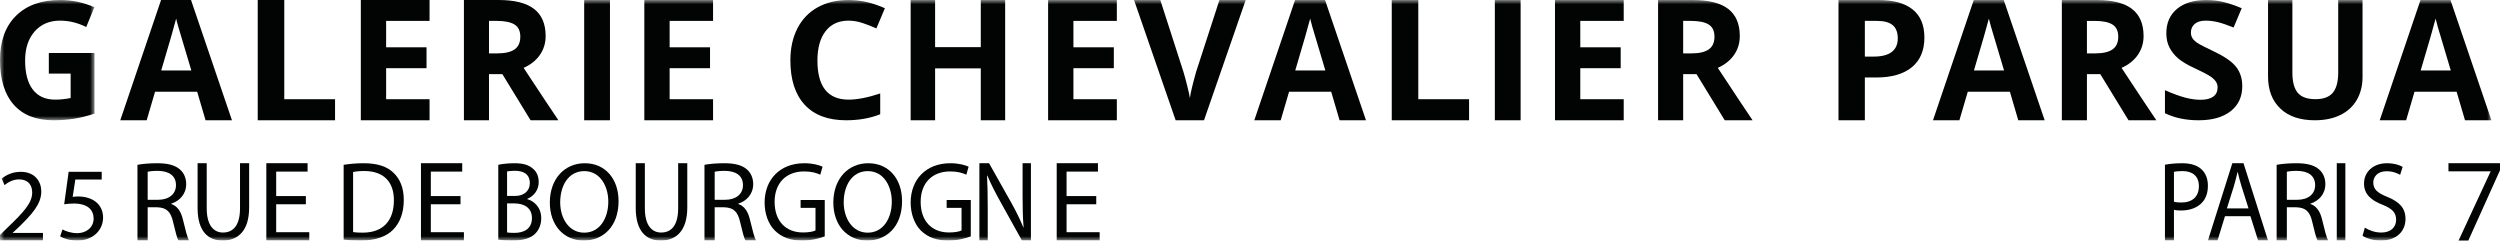
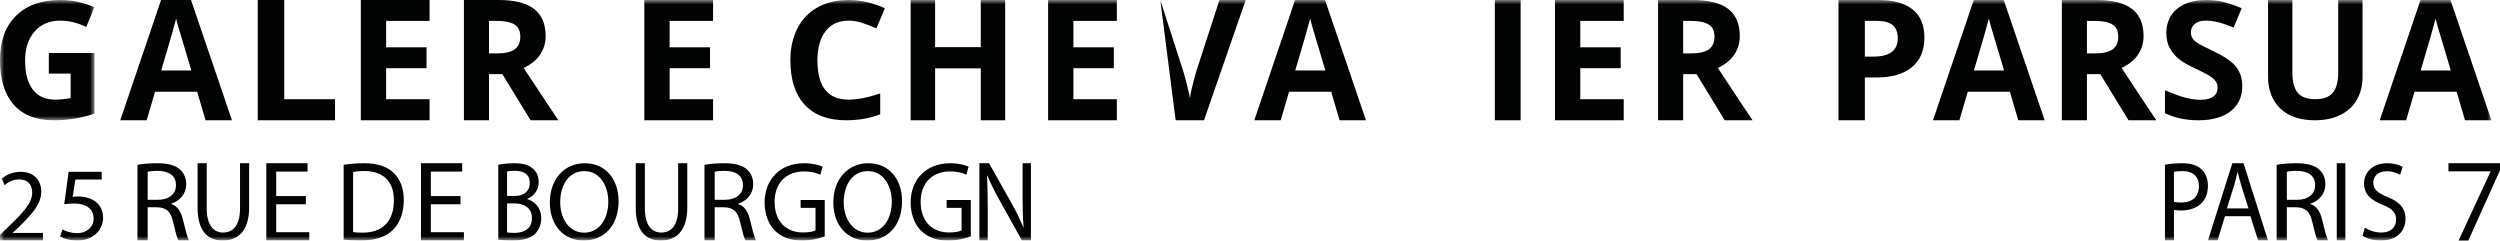
<svg xmlns="http://www.w3.org/2000/svg" xmlns:xlink="http://www.w3.org/1999/xlink" width="291px" height="28px" viewBox="0 0 291 28" version="1.1">
  <title>logo</title>
  <defs>
    <polygon id="path-1" points="0 0 11 0 11 14 0 14" />
-     <polygon id="path-3" points="0 28 290 28 290 0 0 0" />
    <polygon id="path-5" points="0 28 290 28 290 0 0 0" />
    <polygon id="path-7" points="0 28 290 28 290 0 0 0" />
    <polygon id="path-9" points="0 28 290 28 290 0 0 0" />
    <polygon id="path-11" points="0 28 290 28 290 0 0 0" />
    <polygon id="path-13" points="0 28 290 28 290 0 0 0" />
    <polygon id="path-15" points="0 28 290 28 290 0 0 0" />
-     <polygon id="path-17" points="0 28 290 28 290 0 0 0" />
    <polygon id="path-19" points="0 28 290 28 290 0 0 0" />
    <polygon id="path-21" points="0 28 290 28 290 0 0 0" />
    <polygon id="path-23" points="0 28 290 28 290 0 0 0" />
    <polygon id="path-25" points="0 28 290 28 290 0 0 0" />
    <polygon id="path-27" points="0 28 290 28 290 0 0 0" />
    <polygon id="path-29" points="0 28 290 28 290 0 0 0" />
    <polygon id="path-31" points="0 28 290 28 290 0 0 0" />
    <polygon id="path-33" points="0 28 290 28 290 0 0 0" />
    <polygon id="path-35" points="0 28 290 28 290 0 0 0" />
    <polygon id="path-37" points="0 28 290 28 290 0 0 0" />
    <polygon id="path-39" points="0 28 290 28 290 0 0 0" />
    <polygon id="path-41" points="0 28 290 28 290 0 0 0" />
    <polygon id="path-43" points="0 28 290 28 290 0 0 0" />
    <polygon id="path-45" points="0 28 290 28 290 0 0 0" />
    <polygon id="path-47" points="0 28 290 28 290 0 0 0" />
    <polygon id="path-49" points="0 28 290 28 290 0 0 0" />
    <polygon id="path-51" points="0 28 290 28 290 0 0 0" />
    <polygon id="path-53" points="0 28 290 28 290 0 0 0" />
-     <polygon id="path-55" points="0 28 290 28 290 0 0 0" />
    <polygon id="path-57" points="0 28 290 28 290 0 0 0" />
    <polygon id="path-59" points="0 28 290 28 290 0 0 0" />
    <polygon id="path-61" points="0 28 290 28 290 0 0 0" />
    <polygon id="path-63" points="0 28 290 28 290 0 0 0" />
    <polygon id="path-65" points="0 28 290 28 290 0 0 0" />
    <polygon id="path-67" points="0 28 290 28 290 0 0 0" />
    <polygon id="path-69" points="0 28 290 28 290 0 0 0" />
    <polygon id="path-71" points="0 28 290 28 290 0 0 0" />
    <polygon id="path-73" points="0 28 290 28 290 0 0 0" />
    <polygon id="path-75" points="0 28 290 28 290 0 0 0" />
    <polygon id="path-77" points="0 28 290 28 290 0 0 0" />
  </defs>
  <g id="Page-1" stroke="none" stroke-width="1" fill="none" fill-rule="evenodd">
    <g id="logo">
      <g id="Fill-1-Clipped">
        <mask id="mask-2" fill="white">
          <use xlink:href="#path-1" />
        </mask>
        <g id="path-1" />
        <path d="M5.683,6.166 L11,6.166 L11,13.227 C10.138,13.513 9.327,13.713 8.566,13.828 C7.805,13.942 7.028,14 6.233,14 C4.211,14 2.666,13.396 1.6,12.188 C0.533,10.981 -3.74813871e-05,9.246 -3.74813871e-05,6.986 C-3.74813871e-05,4.788 0.619,3.074 1.856,1.844 C3.094,0.615 4.809,0 7.003,0 C8.378,0 9.704,0.279 10.982,0.838 L10.037,3.148 C9.06,2.652 8.042,2.403 6.985,2.403 C5.757,2.403 4.773,2.822 4.034,3.661 C3.294,4.499 2.924,5.626 2.924,7.042 C2.924,8.52 3.222,9.649 3.818,10.427 C4.414,11.207 5.28,11.597 6.417,11.597 C7.01,11.597 7.612,11.535 8.223,11.41 L8.223,8.57 L5.683,8.57 L5.683,6.166 Z" id="Fill-1" fill="#020303" fill-rule="nonzero" mask="url(#mask-2)" />
      </g>
      <path d="M22.271,8.201 C21.369,5.194 20.862,3.493 20.749,3.099 C20.635,2.705 20.553,2.394 20.505,2.165 C20.302,2.978 19.722,4.991 18.766,8.201 L22.271,8.201 Z M23.927,14 L22.952,10.681 L18.048,10.681 L17.073,14 L14,14 L18.747,0 L22.235,0 L27,14 L23.927,14 Z" id="Fill-4" fill="#020303" fill-rule="nonzero" />
      <polygon id="Fill-6" fill="#020303" fill-rule="nonzero" points="30 14 30 0 33.09 0 33.09 11.548 39 11.548 39 14" />
      <polygon id="Fill-8" fill="#020303" fill-rule="nonzero" points="50 14 42 14 42 0 50 0 50 2.432 44.945 2.432 44.945 5.506 49.648 5.506 49.648 7.938 44.945 7.938 44.945 11.548 50 11.548" />
      <path d="M56.92,6.215 L57.861,6.215 C58.785,6.215 59.465,6.059 59.905,5.745 C60.345,5.433 60.564,4.941 60.564,4.271 C60.564,3.607 60.34,3.134 59.891,2.854 C59.442,2.573 58.747,2.432 57.805,2.432 L56.92,2.432 L56.92,6.215 Z M56.92,8.628 L56.92,14 L54,14 L54,0 L58.012,0 C59.883,0 61.267,0.346 62.165,1.039 C63.063,1.731 63.512,2.784 63.512,4.194 C63.512,5.017 63.29,5.75 62.844,6.392 C62.398,7.033 61.767,7.536 60.95,7.9 C63.023,11.047 64.372,13.081 65,14 L61.76,14 L58.474,8.628 L56.92,8.628 Z" id="Fill-10" fill="#020303" fill-rule="nonzero" />
      <g id="Fill-12-Clipped">
        <mask id="mask-4" fill="white">
          <use xlink:href="#path-3" />
        </mask>
        <g id="path-3" />
        <polygon id="Fill-12" fill="#020303" fill-rule="nonzero" mask="url(#mask-4)" points="68 14 71 14 71 0 68 0" />
      </g>
      <g id="Fill-14-Clipped">
        <mask id="mask-6" fill="white">
          <use xlink:href="#path-5" />
        </mask>
        <g id="path-5" />
        <polygon id="Fill-14" fill="#020303" fill-rule="nonzero" mask="url(#mask-6)" points="83 14 75 14 75 0 83 0 83 2.432 77.945 2.432 77.945 5.506 82.648 5.506 82.648 7.938 77.945 7.938 77.945 11.548 83 11.548" />
      </g>
      <g id="Fill-15-Clipped">
        <mask id="mask-8" fill="white">
          <use xlink:href="#path-7" />
        </mask>
        <g id="path-7" />
        <path d="M98.774,2.403 C97.622,2.403 96.73,2.812 96.098,3.628 C95.466,4.445 95.149,5.583 95.149,7.042 C95.149,10.078 96.358,11.597 98.774,11.597 C99.788,11.597 101.015,11.358 102.457,10.879 L102.457,13.301 C101.272,13.767 99.949,14 98.487,14 C96.387,14 94.781,13.399 93.668,12.197 C92.556,10.996 92,9.271 92,7.023 C92,5.608 92.273,4.367 92.819,3.302 C93.366,2.237 94.15,1.42 95.174,0.852 C96.198,0.285 97.398,0 98.774,0 C100.176,0 101.585,0.32 103,0.959 L102.013,3.307 C101.473,3.064 100.929,2.853 100.384,2.673 C99.837,2.493 99.301,2.403 98.774,2.403" id="Fill-15" fill="#020303" fill-rule="nonzero" mask="url(#mask-8)" />
      </g>
      <g id="Fill-16-Clipped">
        <mask id="mask-10" fill="white">
          <use xlink:href="#path-9" />
        </mask>
        <g id="path-9" />
        <polygon id="Fill-16" fill="#020303" fill-rule="nonzero" mask="url(#mask-10)" points="117 14 114.163 14 114.163 7.958 108.846 7.958 108.846 14 106 14 106 0 108.846 0 108.846 5.487 114.163 5.487 114.163 0 117 0" />
      </g>
      <g id="Fill-17-Clipped">
        <mask id="mask-12" fill="white">
          <use xlink:href="#path-11" />
        </mask>
        <g id="path-11" />
        <polygon id="Fill-17" fill="#020303" fill-rule="nonzero" mask="url(#mask-12)" points="130 14 122 14 122 0 130 0 130 2.432 124.946 2.432 124.946 5.506 129.649 5.506 129.649 7.938 124.946 7.938 124.946 11.548 130 11.548" />
      </g>
      <g id="Fill-18-Clipped">
        <mask id="mask-14" fill="white">
          <use xlink:href="#path-13" />
        </mask>
        <g id="path-13" />
-         <path d="M141.944,0 L145,0 L140.147,14 L136.845,14 L132,0 L135.057,0 L137.743,8.331 C137.894,8.823 138.048,9.396 138.208,10.05 C138.367,10.704 138.466,11.159 138.506,11.415 C138.577,10.827 138.821,9.799 139.238,8.331 L141.944,0 Z" id="Fill-18" fill="#020303" fill-rule="nonzero" mask="url(#mask-14)" />
+         <path d="M141.944,0 L145,0 L140.147,14 L136.845,14 L135.057,0 L137.743,8.331 C137.894,8.823 138.048,9.396 138.208,10.05 C138.367,10.704 138.466,11.159 138.506,11.415 C138.577,10.827 138.821,9.799 139.238,8.331 L141.944,0 Z" id="Fill-18" fill="#020303" fill-rule="nonzero" mask="url(#mask-14)" />
      </g>
      <g id="Fill-19-Clipped">
        <mask id="mask-16" fill="white">
          <use xlink:href="#path-15" />
        </mask>
        <g id="path-15" />
        <path d="M154.271,8.201 C153.37,5.194 152.862,3.493 152.748,3.099 C152.635,2.705 152.554,2.394 152.504,2.165 C152.302,2.978 151.723,4.991 150.766,8.201 L154.271,8.201 Z M155.927,14 L154.952,10.681 L150.048,10.681 L149.073,14 L146,14 L150.747,0 L154.234,0 L159,14 L155.927,14 Z" id="Fill-19" fill="#020303" fill-rule="nonzero" mask="url(#mask-16)" />
      </g>
      <g id="Fill-20-Clipped">
        <mask id="mask-18" fill="white">
          <use xlink:href="#path-17" />
        </mask>
        <g id="path-17" />
        <polygon id="Fill-20" fill="#020303" fill-rule="nonzero" mask="url(#mask-18)" points="162 14 162 0 165.09 0 165.09 11.548 171 11.548 171 14" />
      </g>
      <g id="Fill-21-Clipped">
        <mask id="mask-20" fill="white">
          <use xlink:href="#path-19" />
        </mask>
        <g id="path-19" />
        <polygon id="Fill-21" fill="#020303" fill-rule="nonzero" mask="url(#mask-20)" points="174 14 177 14 177 0 174 0" />
      </g>
      <g id="Fill-22-Clipped">
        <mask id="mask-22" fill="white">
          <use xlink:href="#path-21" />
        </mask>
        <g id="path-21" />
        <polygon id="Fill-22" fill="#020303" fill-rule="nonzero" mask="url(#mask-22)" points="189 14 181 14 181 0 189 0 189 2.432 183.946 2.432 183.946 5.506 188.648 5.506 188.648 7.938 183.946 7.938 183.946 11.548 189 11.548" />
      </g>
      <g id="Fill-23-Clipped">
        <mask id="mask-24" fill="white">
          <use xlink:href="#path-23" />
        </mask>
        <g id="path-23" />
        <path d="M195.92,6.215 L196.861,6.215 C197.785,6.215 198.465,6.059 198.905,5.745 C199.344,5.433 199.564,4.941 199.564,4.271 C199.564,3.607 199.339,3.134 198.891,2.854 C198.442,2.573 197.747,2.432 196.805,2.432 L195.92,2.432 L195.92,6.215 Z M195.92,8.628 L195.92,14 L193,14 L193,0 L197.012,0 C198.883,0 200.267,0.346 201.166,1.039 C202.063,1.731 202.512,2.784 202.512,4.194 C202.512,5.017 202.289,5.75 201.844,6.392 C201.398,7.033 200.766,7.536 199.951,7.9 C202.023,11.047 203.373,13.081 204,14 L200.76,14 L197.474,8.628 L195.92,8.628 Z" id="Fill-23" fill="#020303" fill-rule="nonzero" mask="url(#mask-24)" />
      </g>
      <g id="Fill-24-Clipped">
        <mask id="mask-26" fill="white">
          <use xlink:href="#path-25" />
        </mask>
        <g id="path-25" />
        <path d="M0,28 L0,27.346 L0.831,26.535 C2.831,24.623 3.735,23.607 3.747,22.421 C3.747,21.622 3.361,20.883 2.193,20.883 C1.482,20.883 0.892,21.246 0.53,21.549 L0.193,20.799 C0.735,20.339 1.506,20 2.409,20 C4.096,20 4.807,21.162 4.807,22.287 C4.807,23.74 3.759,24.914 2.109,26.511 L1.482,27.092 L1.482,27.117 L5,27.117 L5,28 L0,28 Z" id="Fill-24" fill="#020303" fill-rule="nonzero" mask="url(#mask-26)" />
      </g>
      <g id="Fill-25-Clipped">
        <mask id="mask-28" fill="white">
          <use xlink:href="#path-27" />
        </mask>
        <g id="path-27" />
        <path d="M11.839,20.896 L8.77,20.896 L8.46,22.917 C8.646,22.892 8.819,22.868 9.116,22.868 C9.735,22.868 10.354,23.002 10.849,23.292 C11.48,23.643 12,24.321 12,25.313 C12,26.85 10.75,28 9.005,28 C8.126,28 7.384,27.758 7,27.515 L7.272,26.705 C7.606,26.899 8.262,27.141 8.992,27.141 C10.02,27.141 10.899,26.487 10.899,25.434 C10.886,24.417 10.193,23.691 8.584,23.691 C8.126,23.691 7.767,23.74 7.47,23.776 L7.99,20 L11.839,20 L11.839,20.896 Z" id="Fill-25" fill="#020303" fill-rule="nonzero" mask="url(#mask-28)" />
      </g>
      <g id="Fill-26-Clipped">
        <mask id="mask-30" fill="white">
          <use xlink:href="#path-29" />
        </mask>
        <g id="path-29" />
        <path d="M17.189,23.255 L18.405,23.255 C19.677,23.255 20.483,22.578 20.483,21.558 C20.483,20.405 19.622,19.901 18.364,19.888 C17.79,19.888 17.38,19.941 17.189,19.994 L17.189,23.255 Z M16,19.185 C16.601,19.066 17.462,19 18.282,19 C19.553,19 20.374,19.225 20.948,19.728 C21.413,20.127 21.672,20.736 21.672,21.425 C21.672,22.605 20.907,23.387 19.936,23.705 L19.936,23.745 C20.647,23.984 21.071,24.62 21.29,25.547 C21.59,26.793 21.809,27.655 22,28 L20.77,28 C20.62,27.748 20.415,26.979 20.155,25.866 C19.882,24.633 19.39,24.169 18.31,24.129 L17.189,24.129 L17.189,28 L16,28 L16,19.185 Z" id="Fill-26" fill="#020303" fill-rule="nonzero" mask="url(#mask-30)" />
      </g>
      <g id="Fill-27-Clipped">
        <mask id="mask-32" fill="white">
          <use xlink:href="#path-31" />
        </mask>
        <g id="path-31" />
        <path d="M24.062,19 L24.062,24.243 C24.062,26.227 24.871,27.067 25.958,27.067 C27.165,27.067 27.938,26.2 27.938,24.243 L27.938,19 L29,19 L29,24.163 C29,26.883 27.684,28 25.922,28 C24.255,28 23,26.962 23,24.216 L23,19 L24.062,19 Z" id="Fill-27" fill="#020303" fill-rule="nonzero" mask="url(#mask-32)" />
      </g>
      <g id="Fill-28-Clipped">
        <mask id="mask-34" fill="white">
          <use xlink:href="#path-33" />
        </mask>
        <g id="path-33" />
        <polygon id="Fill-28" fill="#020303" fill-rule="nonzero" mask="url(#mask-34)" points="35.604 23.78 32.148 23.78 32.148 27.025 36 27.025 36 28 31 28 31 19 35.802 19 35.802 19.975 32.148 19.975 32.148 22.819 35.604 22.819" />
      </g>
      <g id="Fill-29-Clipped">
        <mask id="mask-36" fill="white">
          <use xlink:href="#path-35" />
        </mask>
        <g id="path-35" />
        <path d="M41.101,27.015 C41.38,27.067 41.785,27.08 42.215,27.08 C44.569,27.08 45.848,25.714 45.848,23.323 C45.861,21.233 44.721,19.906 42.392,19.906 C41.822,19.906 41.392,19.959 41.101,20.025 L41.101,27.015 Z M40,19.183 C40.67,19.079 41.468,19 42.341,19 C43.924,19 45.05,19.38 45.797,20.103 C46.557,20.826 47,21.851 47,23.283 C47,24.728 46.569,25.911 45.772,26.725 C44.975,27.553 43.658,28 42,28 C41.215,28 40.556,27.96 40,27.895 L40,19.183 Z" id="Fill-29" fill="#020303" fill-rule="nonzero" mask="url(#mask-36)" />
      </g>
      <g id="Fill-30-Clipped">
        <mask id="mask-38" fill="white">
          <use xlink:href="#path-37" />
        </mask>
        <g id="path-37" />
        <polygon id="Fill-30" fill="#020303" fill-rule="nonzero" mask="url(#mask-38)" points="53.604 23.78 50.148 23.78 50.148 27.025 54 27.025 54 28 49 28 49 19 53.802 19 53.802 19.975 50.148 19.975 50.148 22.819 53.604 22.819" />
      </g>
      <g id="Fill-31-Clipped">
        <mask id="mask-40" fill="white">
          <use xlink:href="#path-39" />
        </mask>
        <g id="path-39" />
        <path d="M59.023,27.054 C59.223,27.093 59.518,27.107 59.883,27.107 C60.941,27.107 61.918,26.673 61.918,25.385 C61.918,24.176 60.989,23.677 59.87,23.677 L59.023,23.677 L59.023,27.054 Z M59.023,22.81 L59.953,22.81 C61.036,22.81 61.671,22.179 61.671,21.325 C61.671,20.287 60.965,19.88 59.93,19.88 C59.459,19.88 59.188,19.919 59.023,19.959 L59.023,22.81 Z M58,19.183 C58.447,19.079 59.153,19 59.87,19 C60.894,19 61.553,19.197 62.047,19.644 C62.459,19.985 62.706,20.511 62.706,21.207 C62.706,22.061 62.2,22.81 61.365,23.152 L61.365,23.178 C62.118,23.388 63,24.084 63,25.399 C63,26.161 62.729,26.739 62.329,27.172 C61.776,27.737 60.882,28 59.588,28 C58.882,28 58.341,27.947 58,27.895 L58,19.183 Z" id="Fill-31" fill="#020303" fill-rule="nonzero" mask="url(#mask-40)" />
      </g>
      <g id="Fill-32-Clipped">
        <mask id="mask-42" fill="white">
          <use xlink:href="#path-41" />
        </mask>
        <g id="path-41" />
        <path d="M65.207,23.552 C65.207,25.414 66.221,27.082 68,27.082 C69.792,27.082 70.806,25.44 70.806,23.462 C70.806,21.729 69.897,19.918 68.013,19.918 C66.143,19.918 65.207,21.638 65.207,23.552 M72,23.41 C72,26.409 70.169,28 67.935,28 C65.623,28 64,26.215 64,23.578 C64,20.811 65.727,19 68.065,19 C70.455,19 72,20.823 72,23.41" id="Fill-32" fill="#020303" fill-rule="nonzero" mask="url(#mask-42)" />
      </g>
      <g id="Fill-33-Clipped">
        <mask id="mask-44" fill="white">
          <use xlink:href="#path-43" />
        </mask>
        <g id="path-43" />
        <path d="M75.062,19 L75.062,24.243 C75.062,26.227 75.871,27.067 76.958,27.067 C78.165,27.067 78.938,26.2 78.938,24.243 L78.938,19 L80,19 L80,24.163 C80,26.883 78.684,28 76.922,28 C75.256,28 74,26.962 74,24.216 L74,19 L75.062,19 Z" id="Fill-33" fill="#020303" fill-rule="nonzero" mask="url(#mask-44)" />
      </g>
      <g id="Fill-34-Clipped">
        <mask id="mask-46" fill="white">
          <use xlink:href="#path-45" />
        </mask>
        <g id="path-45" />
        <path d="M83.189,23.255 L84.406,23.255 C85.677,23.255 86.483,22.578 86.483,21.558 C86.483,20.405 85.622,19.901 84.365,19.888 C83.79,19.888 83.38,19.941 83.189,19.994 L83.189,23.255 Z M82,19.185 C82.601,19.066 83.462,19 84.283,19 C85.554,19 86.374,19.225 86.948,19.728 C87.413,20.127 87.672,20.736 87.672,21.425 C87.672,22.605 86.907,23.387 85.937,23.705 L85.937,23.745 C86.647,23.984 87.071,24.62 87.289,25.547 C87.59,26.793 87.809,27.655 88,28 L86.77,28 C86.62,27.748 86.415,26.979 86.155,25.866 C85.882,24.633 85.39,24.169 84.31,24.129 L83.189,24.129 L83.189,28 L82,28 L82,19.185 Z" id="Fill-34" fill="#020303" fill-rule="nonzero" mask="url(#mask-46)" />
      </g>
      <g id="Fill-35-Clipped">
        <mask id="mask-48" fill="white">
          <use xlink:href="#path-47" />
        </mask>
        <g id="path-47" />
        <path d="M96,27.516 C95.506,27.699 94.532,28 93.38,28 C92.088,28 91.025,27.66 90.19,26.836 C89.456,26.103 89,24.926 89,23.552 C89.012,20.923 90.759,19 93.62,19 C94.608,19 95.38,19.222 95.747,19.405 L95.481,20.334 C95.025,20.125 94.456,19.955 93.595,19.955 C91.519,19.955 90.165,21.289 90.165,23.5 C90.165,25.737 91.468,27.058 93.456,27.058 C94.177,27.058 94.671,26.953 94.924,26.822 L94.924,24.193 L93.19,24.193 L93.19,23.277 L96,23.277 L96,27.516 Z" id="Fill-35" fill="#020303" fill-rule="nonzero" mask="url(#mask-48)" />
      </g>
      <g id="Fill-36-Clipped">
        <mask id="mask-50" fill="white">
          <use xlink:href="#path-49" />
        </mask>
        <g id="path-49" />
        <path d="M98.207,23.552 C98.207,25.414 99.22,27.082 101,27.082 C102.792,27.082 103.805,25.44 103.805,23.462 C103.805,21.729 102.896,19.918 101.013,19.918 C99.143,19.918 98.207,21.638 98.207,23.552 M105,23.41 C105,26.409 103.169,28 100.935,28 C98.623,28 97,26.215 97,23.578 C97,20.811 98.727,19 101.065,19 C103.455,19 105,20.823 105,23.41" id="Fill-36" fill="#020303" fill-rule="nonzero" mask="url(#mask-50)" />
      </g>
      <g id="Fill-37-Clipped">
        <mask id="mask-52" fill="white">
          <use xlink:href="#path-51" />
        </mask>
        <g id="path-51" />
        <path d="M113,27.516 C112.506,27.699 111.532,28 110.38,28 C109.088,28 108.025,27.66 107.19,26.836 C106.456,26.103 106,24.926 106,23.552 C106.012,20.923 107.759,19 110.62,19 C111.608,19 112.379,19.222 112.747,19.405 L112.481,20.334 C112.025,20.125 111.455,19.955 110.595,19.955 C108.519,19.955 107.165,21.289 107.165,23.5 C107.165,25.737 108.468,27.058 110.456,27.058 C111.177,27.058 111.671,26.953 111.924,26.822 L111.924,24.193 L110.19,24.193 L110.19,23.277 L113,23.277 L113,27.516 Z" id="Fill-37" fill="#020303" fill-rule="nonzero" mask="url(#mask-52)" />
      </g>
      <g id="Fill-38-Clipped">
        <mask id="mask-54" fill="white">
          <use xlink:href="#path-53" />
        </mask>
        <g id="path-53" />
        <path d="M114,28 L114,19 L115.126,19 L117.688,23.553 C118.281,24.608 118.743,25.556 119.122,26.478 L119.146,26.464 C119.051,25.263 119.028,24.168 119.028,22.766 L119.028,19 L120,19 L120,28 L118.957,28 L116.419,23.433 C115.861,22.432 115.328,21.403 114.925,20.429 L114.889,20.442 C114.948,21.577 114.972,22.659 114.972,24.154 L114.972,28 L114,28 Z" id="Fill-38" fill="#020303" fill-rule="nonzero" mask="url(#mask-54)" />
      </g>
      <g id="Fill-39-Clipped">
        <mask id="mask-56" fill="white">
          <use xlink:href="#path-55" />
        </mask>
        <g id="path-55" />
        <polygon id="Fill-39" fill="#020303" fill-rule="nonzero" mask="url(#mask-56)" points="127.604 23.78 124.148 23.78 124.148 27.025 128 27.025 128 28 123 28 123 19 127.802 19 127.802 19.975 124.148 19.975 124.148 22.819 127.604 22.819" />
      </g>
      <g id="Fill-40-Clipped">
        <mask id="mask-58" fill="white">
          <use xlink:href="#path-57" />
        </mask>
        <g id="path-57" />
        <path d="M253.048,23.48 C253.277,23.547 253.566,23.572 253.915,23.572 C255.18,23.572 255.952,22.897 255.952,21.664 C255.952,20.485 255.193,19.914 254.036,19.914 C253.578,19.914 253.228,19.954 253.048,20.007 L253.048,23.48 Z M252,19.172 C252.506,19.079 253.168,19 254.012,19 C255.048,19 255.807,19.265 256.289,19.742 C256.735,20.166 257,20.816 257,21.611 C257,22.42 256.783,23.056 256.374,23.52 C255.819,24.169 254.915,24.501 253.891,24.501 C253.578,24.501 253.289,24.488 253.048,24.421 L253.048,28 L252,28 L252,19.172 Z" id="Fill-40" fill="#020303" fill-rule="nonzero" mask="url(#mask-58)" />
      </g>
      <g id="Fill-41-Clipped">
        <mask id="mask-60" fill="white">
          <use xlink:href="#path-59" />
        </mask>
        <g id="path-59" />
        <path d="M261.728,24.261 L260.909,21.67 C260.723,21.083 260.599,20.549 260.476,20.028 L260.45,20.028 C260.326,20.562 260.19,21.11 260.028,21.657 L259.209,24.261 L261.728,24.261 Z M258.986,25.169 L258.117,28 L257,28 L259.842,19 L261.145,19 L264,28 L262.846,28 L261.952,25.169 L258.986,25.169 Z" id="Fill-41" fill="#020303" fill-rule="nonzero" mask="url(#mask-60)" />
      </g>
      <g id="Fill-42-Clipped">
        <mask id="mask-62" fill="white">
          <use xlink:href="#path-61" />
        </mask>
        <g id="path-61" />
        <path d="M266.189,23.255 L267.405,23.255 C268.677,23.255 269.483,22.578 269.483,21.558 C269.483,20.405 268.622,19.901 267.364,19.888 C266.79,19.888 266.38,19.941 266.189,19.994 L266.189,23.255 Z M265,19.185 C265.601,19.066 266.462,19 267.282,19 C268.553,19 269.374,19.225 269.948,19.728 C270.413,20.127 270.672,20.736 270.672,21.425 C270.672,22.605 269.907,23.387 268.936,23.705 L268.936,23.745 C269.647,23.984 270.071,24.62 270.289,25.547 C270.59,26.793 270.809,27.655 271,28 L269.77,28 C269.62,27.748 269.414,26.979 269.155,25.866 C268.882,24.633 268.39,24.169 267.31,24.129 L266.189,24.129 L266.189,28 L265,28 L265,19.185 Z" id="Fill-42" fill="#020303" fill-rule="nonzero" mask="url(#mask-62)" />
      </g>
      <g id="Fill-43-Clipped">
        <mask id="mask-64" fill="white">
          <use xlink:href="#path-63" />
        </mask>
        <g id="path-63" />
        <polygon id="Fill-43" fill="#020303" fill-rule="nonzero" mask="url(#mask-64)" points="272 28 273 28 273 19 272 19" />
      </g>
      <g id="Fill-44-Clipped">
        <mask id="mask-66" fill="white">
          <use xlink:href="#path-65" />
        </mask>
        <g id="path-65" />
        <path d="M275.27,26.498 C275.747,26.809 276.446,27.068 277.181,27.068 C278.272,27.068 278.909,26.459 278.909,25.578 C278.909,24.762 278.468,24.297 277.353,23.843 C276.005,23.338 275.171,22.6 275.171,21.37 C275.171,20.01 276.238,19 277.843,19 C278.689,19 279.301,19.207 279.669,19.427 L279.375,20.347 C279.105,20.191 278.554,19.932 277.806,19.932 C276.679,19.932 276.25,20.644 276.25,21.24 C276.25,22.056 276.752,22.458 277.892,22.924 C279.289,23.494 280,24.206 280,25.488 C280,26.835 279.056,28 277.107,28 C276.311,28 275.441,27.754 275,27.443 L275.27,26.498 Z" id="Fill-44" fill="#020303" fill-rule="nonzero" mask="url(#mask-66)" />
      </g>
      <g id="Fill-45-Clipped">
        <mask id="mask-68" fill="white">
          <use xlink:href="#path-67" />
        </mask>
        <g id="path-67" />
        <path d="M217.069,6.588 L218.079,6.588 C219.024,6.588 219.729,6.408 220.198,6.047 C220.667,5.687 220.901,5.161 220.901,4.472 C220.901,3.776 220.704,3.262 220.312,2.93 C219.919,2.598 219.303,2.432 218.466,2.432 L217.069,2.432 L217.069,6.588 Z M224,4.366 C224,5.874 223.513,7.025 222.539,7.824 C221.566,8.622 220.182,9.02 218.386,9.02 L217.069,9.02 L217.069,14 L214,14 L214,0 L218.623,0 C220.38,0 221.714,0.365 222.628,1.097 C223.543,1.828 224,2.917 224,4.366 L224,4.366 Z" id="Fill-45" fill="#020303" fill-rule="nonzero" mask="url(#mask-68)" />
      </g>
      <g id="Fill-46-Clipped">
        <mask id="mask-70" fill="white">
          <use xlink:href="#path-69" />
        </mask>
        <g id="path-69" />
        <path d="M233.271,8.201 C232.369,5.194 231.862,3.494 231.749,3.099 C231.635,2.705 231.554,2.394 231.505,2.165 C231.302,2.979 230.723,4.991 229.766,8.201 L233.271,8.201 Z M234.927,14 L233.952,10.681 L229.048,10.681 L228.073,14 L225,14 L229.747,0 L233.234,0 L238,14 L234.927,14 Z" id="Fill-46" fill="#020303" fill-rule="nonzero" mask="url(#mask-70)" />
      </g>
      <g id="Fill-47-Clipped">
        <mask id="mask-72" fill="white">
          <use xlink:href="#path-71" />
        </mask>
        <g id="path-71" />
        <path d="M242.919,6.215 L243.861,6.215 C244.784,6.215 245.465,6.058 245.905,5.746 C246.344,5.433 246.564,4.941 246.564,4.271 C246.564,3.607 246.339,3.135 245.891,2.854 C245.442,2.573 244.747,2.433 243.804,2.433 L242.919,2.433 L242.919,6.215 Z M242.919,8.628 L242.919,14 L240,14 L240,0 L244.012,0 C245.882,0 247.266,0.346 248.165,1.039 C249.063,1.732 249.512,2.783 249.512,4.194 C249.512,5.018 249.289,5.75 248.842,6.392 C248.397,7.034 247.766,7.536 246.95,7.9 C249.022,11.047 250.37,13.081 251,14 L247.76,14 L244.473,8.628 L242.919,8.628 Z" id="Fill-47" fill="#020303" fill-rule="nonzero" mask="url(#mask-72)" />
      </g>
      <g id="Fill-48-Clipped">
        <mask id="mask-74" fill="white">
          <use xlink:href="#path-73" />
        </mask>
        <g id="path-73" />
        <path d="M261,10.032 C261,11.262 260.551,12.23 259.655,12.938 C258.756,13.646 257.508,14 255.91,14 C254.436,14 253.133,13.726 252,13.18 L252,10.498 C252.932,10.908 253.72,11.196 254.366,11.364 C255.012,11.532 255.601,11.615 256.136,11.615 C256.778,11.615 257.271,11.494 257.615,11.252 C257.957,11.01 258.129,10.65 258.129,10.172 C258.129,9.905 258.053,9.667 257.902,9.459 C257.751,9.251 257.529,9.051 257.237,8.858 C256.943,8.666 256.347,8.359 255.447,7.936 C254.604,7.545 253.971,7.169 253.549,6.809 C253.126,6.449 252.791,6.03 252.538,5.552 C252.286,5.073 252.161,4.514 252.161,3.875 C252.161,2.67 252.574,1.723 253.403,1.034 C254.23,0.345 255.374,0 256.835,0 C257.553,0 258.238,0.084 258.889,0.252 C259.542,0.419 260.223,0.655 260.934,0.959 L259.99,3.204 C259.253,2.906 258.643,2.698 258.163,2.58 C257.68,2.463 257.206,2.403 256.741,2.403 C256.186,2.403 255.761,2.53 255.466,2.785 C255.171,3.04 255.022,3.372 255.022,3.782 C255.022,4.037 255.081,4.258 255.202,4.448 C255.321,4.637 255.512,4.82 255.772,4.997 C256.034,5.175 256.653,5.492 257.629,5.952 C258.92,6.561 259.803,7.171 260.282,7.783 C260.761,8.394 261,9.144 261,10.032" id="Fill-48" fill="#020303" fill-rule="nonzero" mask="url(#mask-74)" />
      </g>
      <g id="Fill-49-Clipped">
        <mask id="mask-76" fill="white">
          <use xlink:href="#path-75" />
        </mask>
        <g id="path-75" />
        <path d="M275,0 L275,8.937 C275,9.957 274.779,10.851 274.335,11.62 C273.892,12.388 273.252,12.976 272.415,13.386 C271.578,13.796 270.588,14 269.445,14 C267.722,14 266.383,13.545 265.43,12.635 C264.477,11.725 264,10.48 264,8.899 L264,0 L266.833,0 L266.833,8.455 C266.833,9.519 267.041,10.3 267.456,10.798 C267.871,11.295 268.559,11.544 269.518,11.544 C270.447,11.544 271.121,11.294 271.54,10.793 C271.958,10.292 272.168,9.507 272.168,8.436 L272.168,0 L275,0 Z" id="Fill-49" fill="#020303" fill-rule="nonzero" mask="url(#mask-76)" />
      </g>
      <g id="Fill-50-Clipped">
        <mask id="mask-78" fill="white">
          <use xlink:href="#path-77" />
        </mask>
        <g id="path-77" />
        <path d="M285.271,8.201 C284.369,5.194 283.862,3.494 283.748,3.099 C283.635,2.705 283.553,2.394 283.505,2.165 C283.302,2.979 282.723,4.991 281.766,8.201 L285.271,8.201 Z M286.927,14 L285.952,10.681 L281.048,10.681 L280.073,14 L277,14 L281.747,0 L285.234,0 L290,14 L286.927,14 Z" id="Fill-50" fill="#020303" fill-rule="nonzero" mask="url(#mask-78)" />
      </g>
      <g id="Fill-51-Clipped" transform="translate(285, 19)" fill="#020303" fill-rule="nonzero">
        <polygon id="Fill-51" points="1.178 9 4.915 0.942 0 0.942 0 0 6 0 6 0.818 2.313 9" />
      </g>
    </g>
  </g>
</svg>